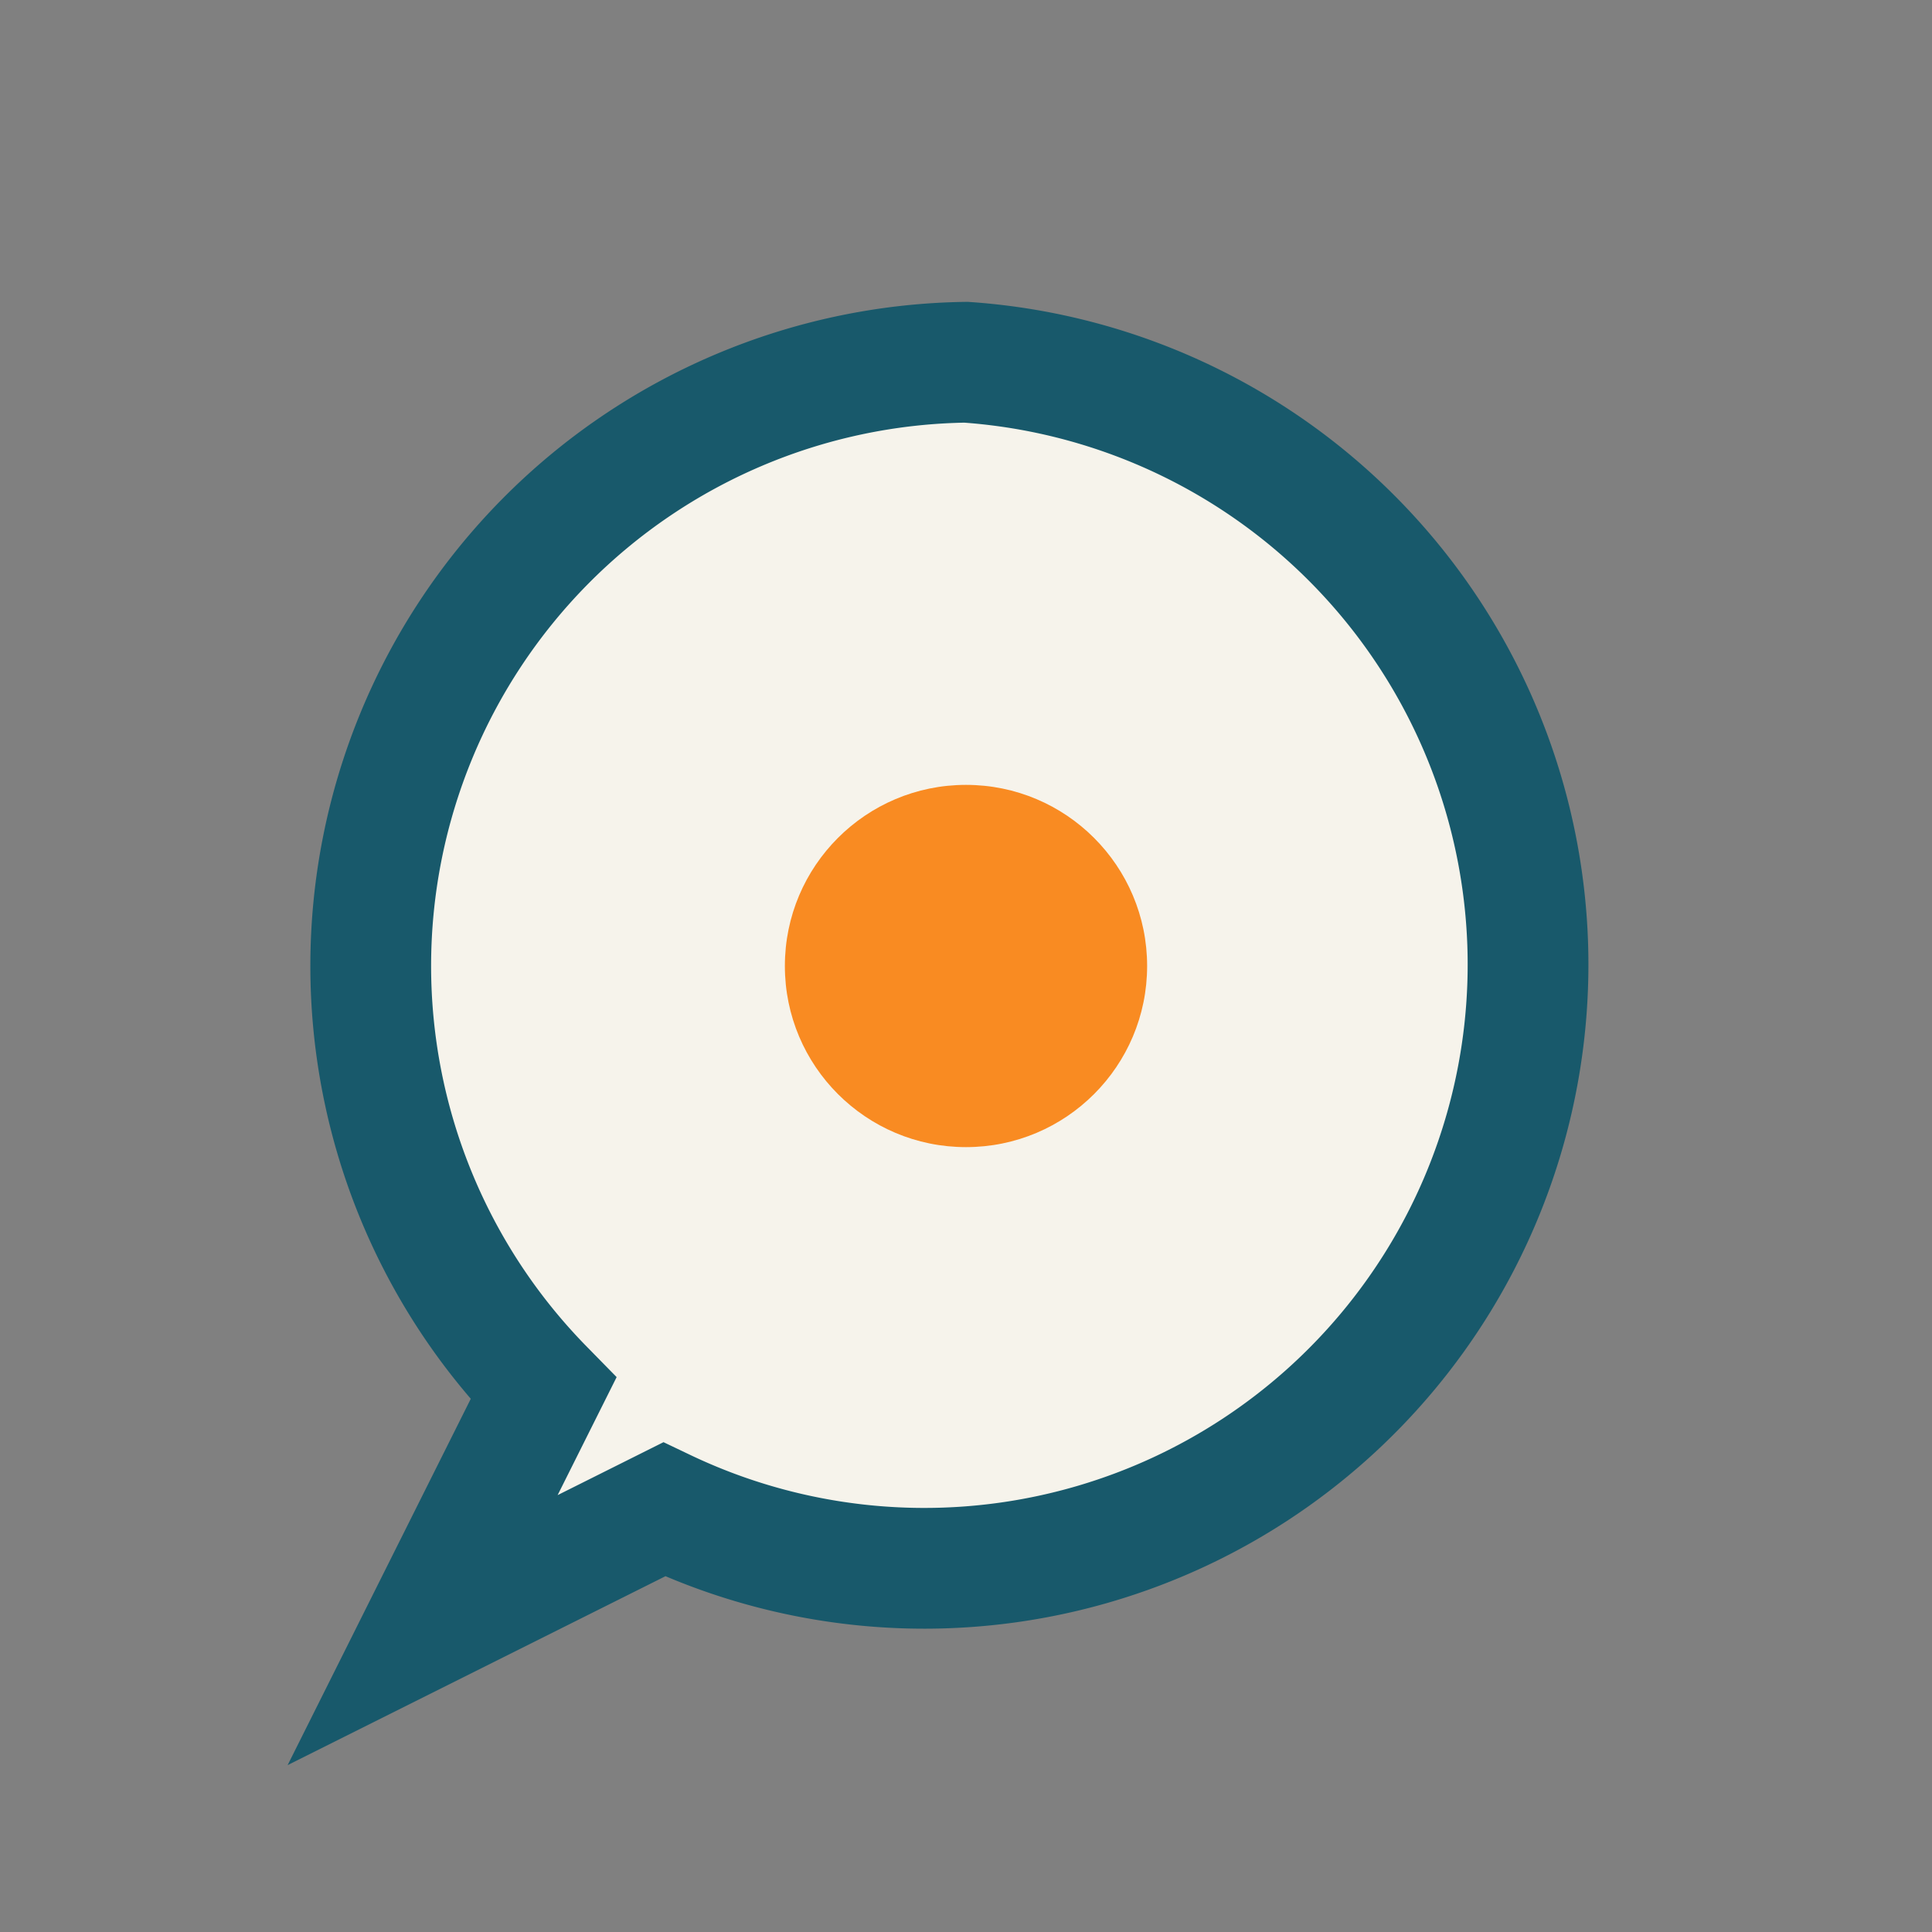
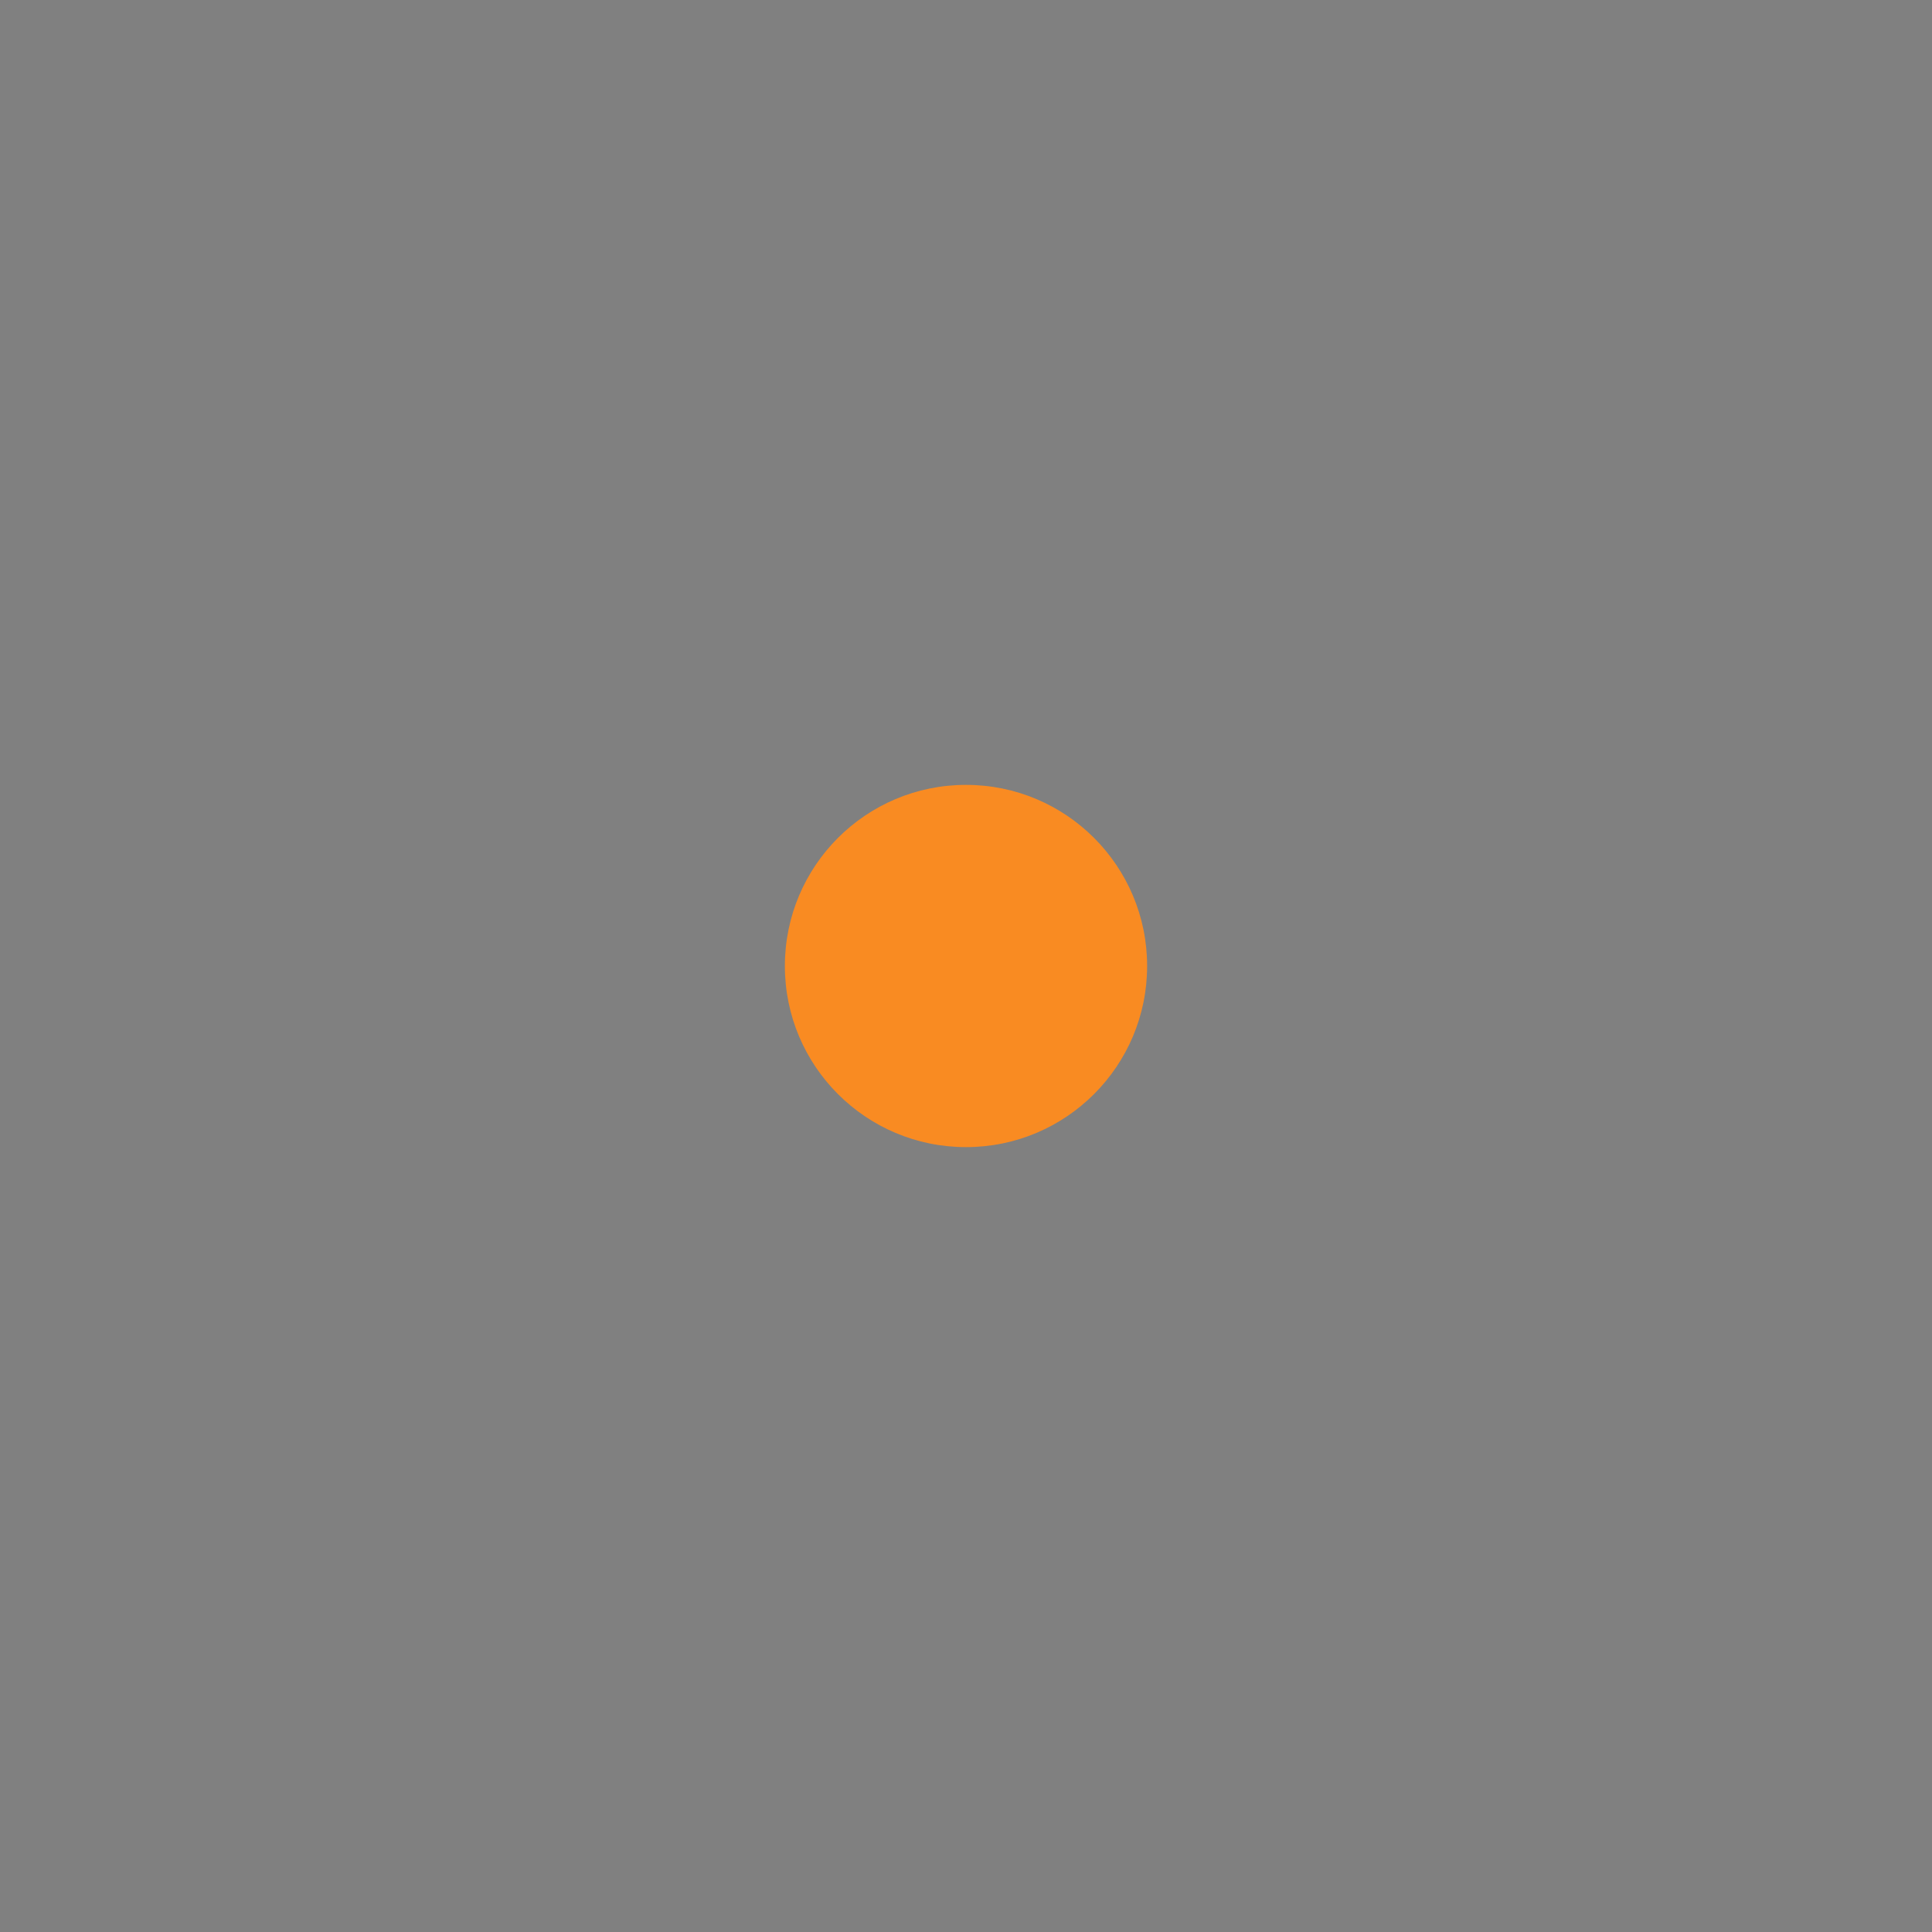
<svg xmlns="http://www.w3.org/2000/svg" width="32" height="32" viewBox="0 0 32 32">
  <rect x="0" y="0" width="32" height="32" fill="#808080" stroke="none" />
-   <path d="M16 6a10 10 0 0 0-7 17l-2 4 4-2a10 10 0 1 0 5-19z" fill="#F6F3EB" stroke="#18596B" stroke-width="2" />
  <circle cx="16" cy="16" r="3" fill="#F98B22" />
</svg>